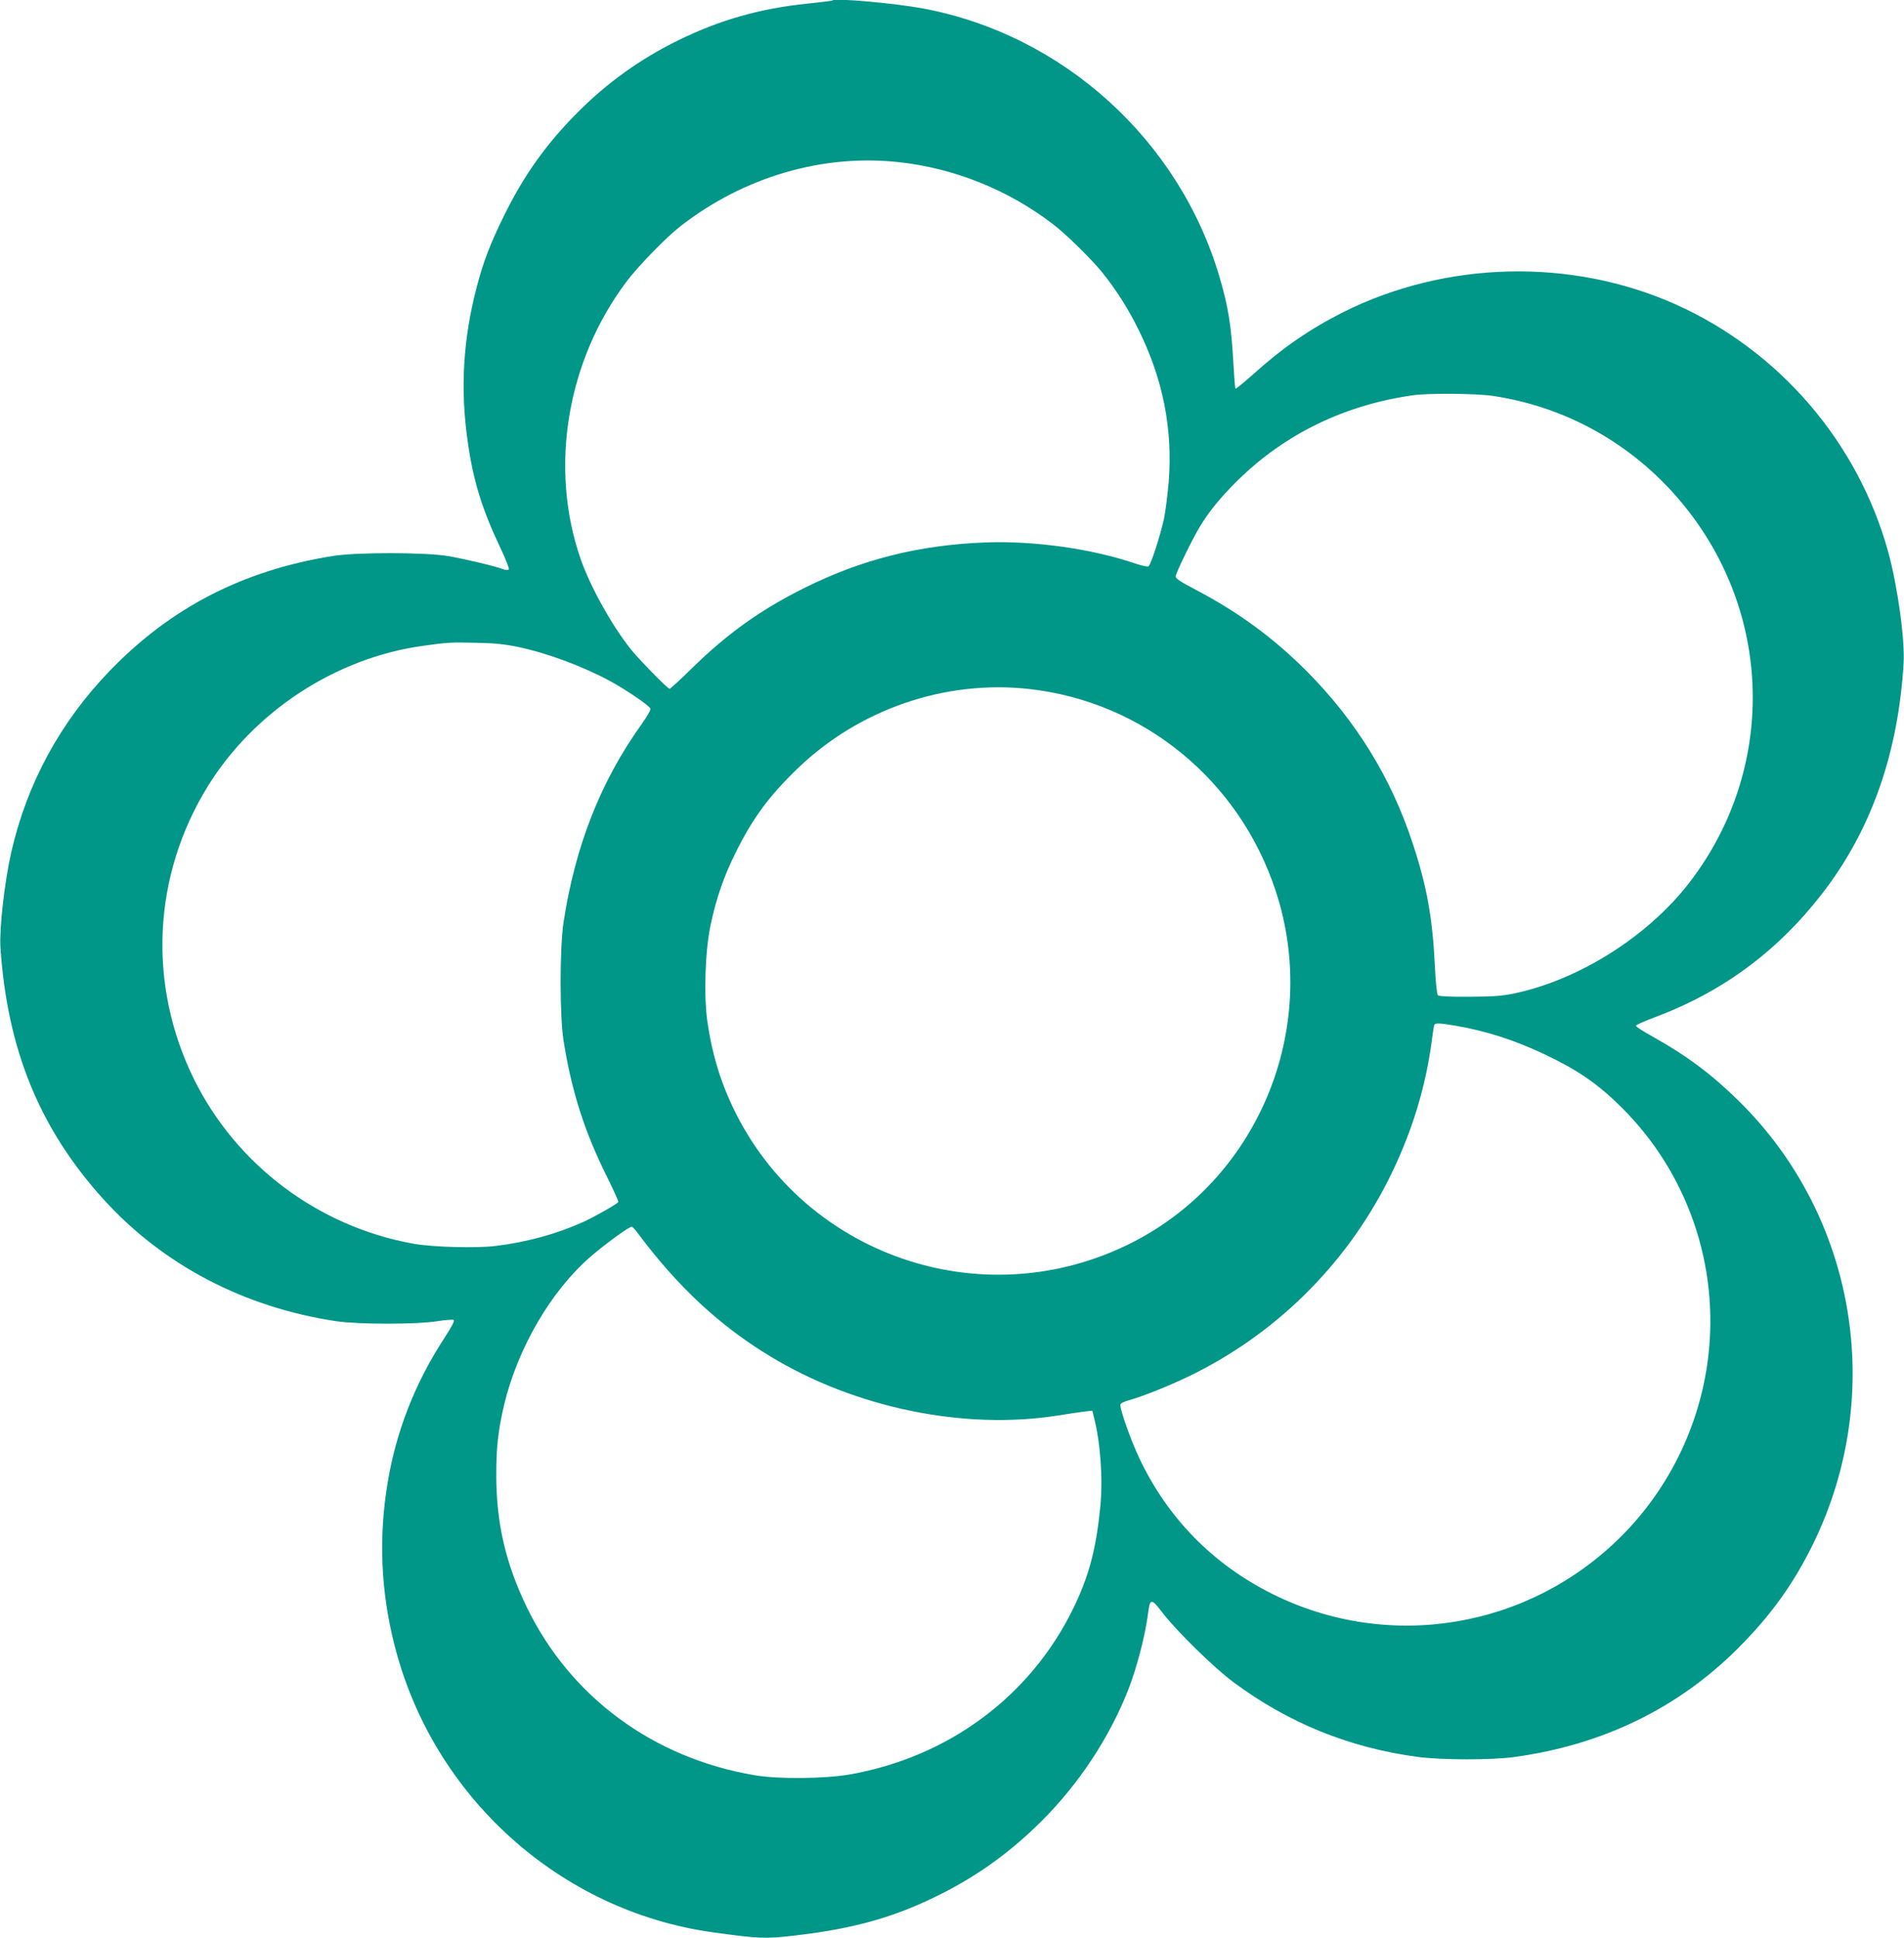
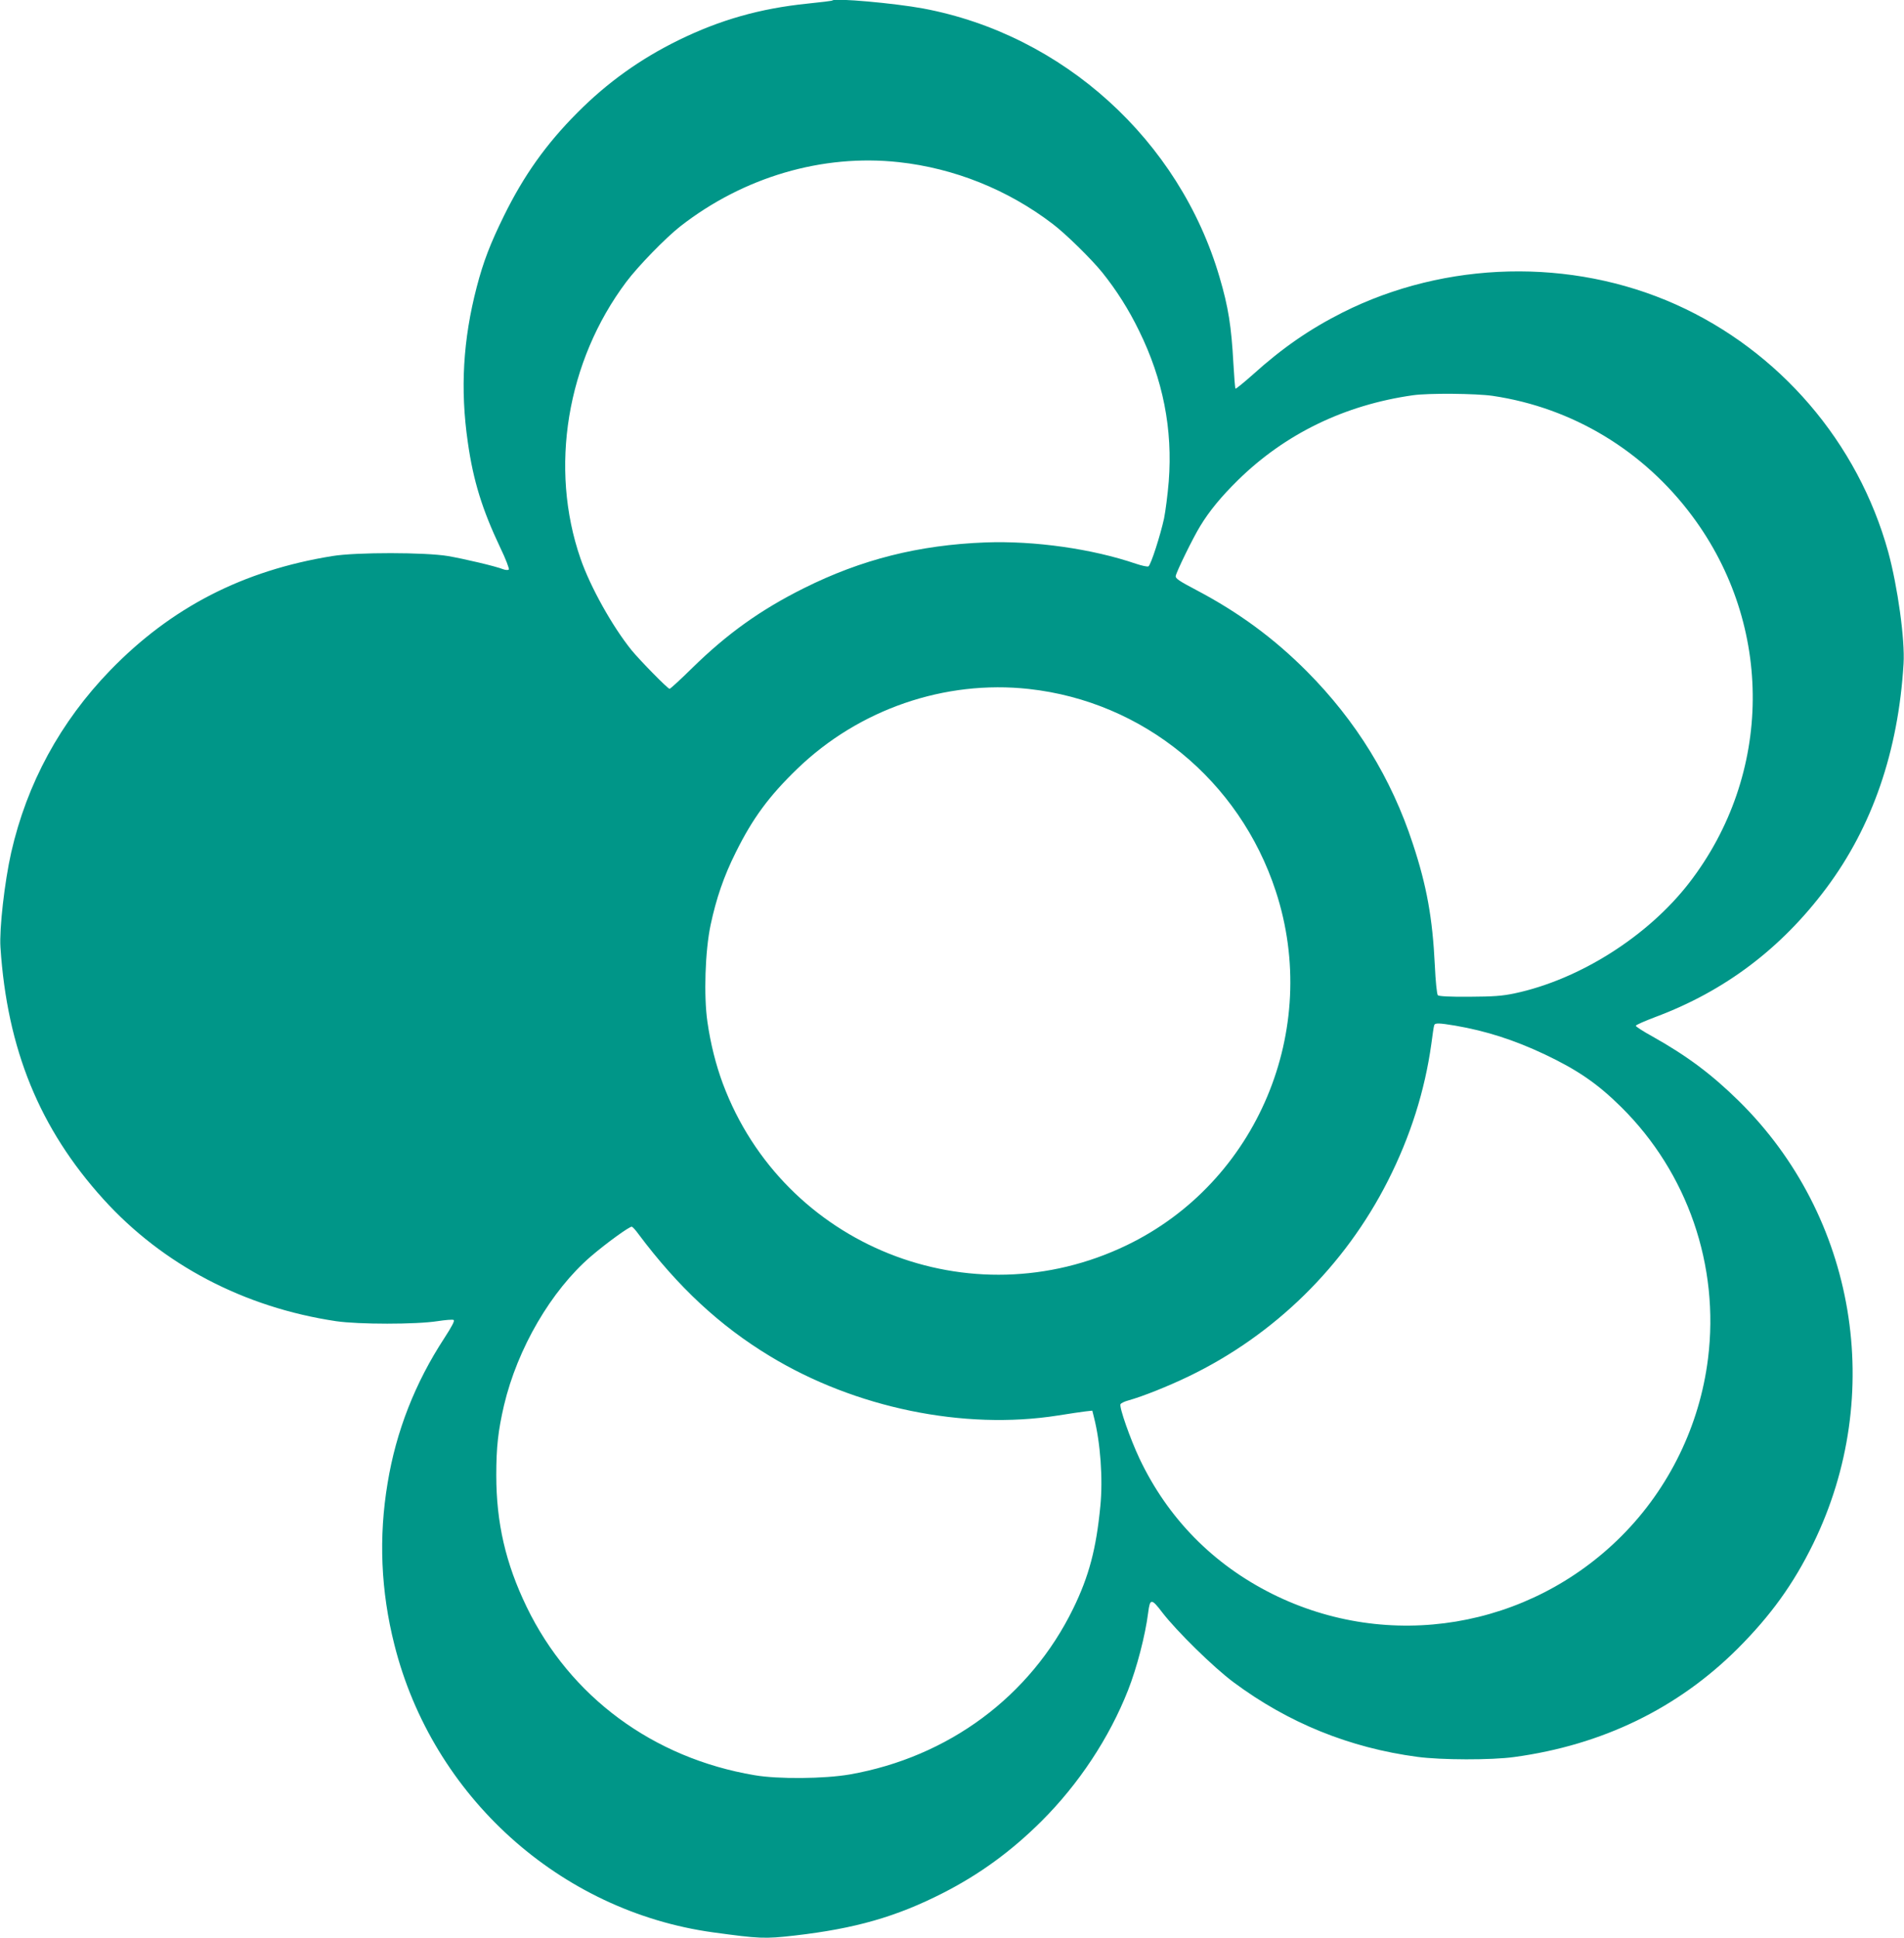
<svg xmlns="http://www.w3.org/2000/svg" version="1.0" width="1258pt" height="1280pt" viewBox="0 0 1258 1280" preserveAspectRatio="xMidYMid meet">
  <g transform="translate(0,1280) scale(0.1,-0.1)" fill="#009688" stroke="none">
-     <path d="M5500 12797 c-3 -3 -78 -12 -166 -21 -312 -32 -576 -107 -850 -241 -253 -124 -470 -279 -669 -479 -208 -209 -354 -415 -485 -681 -91 -185 -136 -302 -180 -470 -91 -349 -110 -676 -59 -1027 36 -254 95 -444 215 -697 36 -74 60 -139 56 -143 -5 -5 -22 -4 -38 2 -50 20 -255 68 -364 87 -149 25 -606 26 -764 0 -590 -95 -1064 -339 -1467 -754 -331 -342 -551 -748 -655 -1204 -44 -195 -79 -505 -71 -626 44 -673 258 -1198 680 -1664 392 -433 929 -715 1537 -806 149 -22 530 -22 670 0 52 8 101 12 107 8 9 -5 -11 -42 -62 -121 -192 -294 -318 -614 -374 -956 -60 -358 -45 -714 45 -1069 252 -1001 1093 -1759 2104 -1899 308 -42 341 -44 542 -21 398 46 669 123 979 281 241 123 450 275 650 474 246 245 448 550 572 865 58 147 114 362 133 512 12 96 22 96 94 1 94 -122 337 -361 470 -460 362 -269 766 -433 1215 -493 156 -21 489 -22 640 -1 581 79 1080 321 1476 716 218 218 369 427 499 693 481 984 284 2161 -491 2924 -180 177 -342 298 -570 426 -62 34 -111 66 -111 71 0 6 58 31 129 58 458 171 831 452 1130 852 304 407 475 903 510 1481 10 159 -39 510 -101 738 -200 725 -719 1329 -1404 1636 -691 309 -1520 289 -2201 -53 -218 -110 -399 -235 -594 -411 -60 -53 -111 -95 -114 -92 -3 4 -9 79 -14 169 -13 240 -33 370 -91 566 -265 906 -1034 1603 -1959 1776 -190 35 -582 70 -599 53z m438 -1068 c367 -40 721 -182 1017 -408 85 -64 256 -232 328 -321 93 -116 174 -243 243 -385 158 -321 223 -650 196 -996 -7 -85 -21 -194 -31 -244 -24 -110 -87 -307 -103 -316 -6 -4 -43 4 -82 17 -290 99 -670 153 -996 141 -439 -17 -818 -112 -1200 -303 -286 -143 -504 -299 -736 -526 -77 -76 -145 -138 -150 -138 -12 0 -197 189 -251 255 -127 157 -273 419 -337 604 -208 599 -92 1304 302 1829 78 104 260 291 357 367 418 326 939 479 1443 424z m3925 -1544 c526 -78 996 -361 1318 -794 540 -725 532 -1706 -19 -2421 -273 -354 -726 -641 -1156 -732 -82 -17 -137 -21 -298 -22 -130 -1 -201 3 -208 10 -6 6 -15 89 -20 200 -15 308 -53 522 -145 800 -142 434 -375 812 -700 1139 -218 219 -451 390 -730 537 -116 61 -139 77 -137 93 6 31 114 252 162 330 60 99 139 195 250 304 311 305 704 496 1155 560 104 15 416 12 528 -4z m-6438 -1659 c192 -40 430 -129 610 -227 106 -58 260 -163 263 -181 2 -8 -24 -53 -57 -99 -273 -380 -442 -811 -518 -1315 -25 -171 -25 -612 0 -774 53 -337 138 -604 288 -904 43 -87 77 -162 74 -166 -8 -13 -155 -97 -230 -131 -177 -80 -374 -134 -580 -159 -129 -16 -418 -8 -545 15 -628 113 -1170 521 -1450 1090 -306 624 -271 1343 94 1933 307 495 846 847 1421 926 162 23 185 24 355 20 116 -2 185 -9 275 -28z m3373 -277 c755 -83 1391 -603 1631 -1335 301 -916 -123 -1924 -984 -2339 -1034 -499 -2268 -5 -2669 1067 -46 124 -81 262 -102 408 -25 173 -15 470 21 640 37 174 87 321 166 479 112 226 219 371 406 552 408 394 975 589 1531 528z m2818 -2224 c203 -35 387 -94 589 -189 219 -104 349 -193 507 -349 438 -434 650 -1047 573 -1662 -55 -441 -257 -856 -570 -1170 -612 -614 -1539 -768 -2310 -383 -390 195 -689 499 -876 893 -61 129 -134 337 -126 359 3 7 27 19 54 26 93 26 259 92 398 159 566 273 1029 727 1315 1291 149 294 244 595 287 904 8 61 16 117 19 124 5 16 32 15 140 -3z m-5398 -1376 c262 -350 537 -606 869 -807 563 -342 1281 -490 1903 -392 74 12 156 24 181 27 l46 5 11 -44 c43 -168 60 -409 42 -588 -27 -280 -75 -462 -179 -675 -284 -581 -824 -981 -1476 -1096 -168 -29 -474 -32 -630 -5 -670 113 -1218 518 -1505 1111 -139 287 -201 556 -201 870 0 186 12 293 51 462 89 376 311 757 573 983 100 86 258 201 272 197 6 -2 25 -23 43 -48z" />
+     <path d="M5500 12797 c-3 -3 -78 -12 -166 -21 -312 -32 -576 -107 -850 -241 -253 -124 -470 -279 -669 -479 -208 -209 -354 -415 -485 -681 -91 -185 -136 -302 -180 -470 -91 -349 -110 -676 -59 -1027 36 -254 95 -444 215 -697 36 -74 60 -139 56 -143 -5 -5 -22 -4 -38 2 -50 20 -255 68 -364 87 -149 25 -606 26 -764 0 -590 -95 -1064 -339 -1467 -754 -331 -342 -551 -748 -655 -1204 -44 -195 -79 -505 -71 -626 44 -673 258 -1198 680 -1664 392 -433 929 -715 1537 -806 149 -22 530 -22 670 0 52 8 101 12 107 8 9 -5 -11 -42 -62 -121 -192 -294 -318 -614 -374 -956 -60 -358 -45 -714 45 -1069 252 -1001 1093 -1759 2104 -1899 308 -42 341 -44 542 -21 398 46 669 123 979 281 241 123 450 275 650 474 246 245 448 550 572 865 58 147 114 362 133 512 12 96 22 96 94 1 94 -122 337 -361 470 -460 362 -269 766 -433 1215 -493 156 -21 489 -22 640 -1 581 79 1080 321 1476 716 218 218 369 427 499 693 481 984 284 2161 -491 2924 -180 177 -342 298 -570 426 -62 34 -111 66 -111 71 0 6 58 31 129 58 458 171 831 452 1130 852 304 407 475 903 510 1481 10 159 -39 510 -101 738 -200 725 -719 1329 -1404 1636 -691 309 -1520 289 -2201 -53 -218 -110 -399 -235 -594 -411 -60 -53 -111 -95 -114 -92 -3 4 -9 79 -14 169 -13 240 -33 370 -91 566 -265 906 -1034 1603 -1959 1776 -190 35 -582 70 -599 53z m438 -1068 c367 -40 721 -182 1017 -408 85 -64 256 -232 328 -321 93 -116 174 -243 243 -385 158 -321 223 -650 196 -996 -7 -85 -21 -194 -31 -244 -24 -110 -87 -307 -103 -316 -6 -4 -43 4 -82 17 -290 99 -670 153 -996 141 -439 -17 -818 -112 -1200 -303 -286 -143 -504 -299 -736 -526 -77 -76 -145 -138 -150 -138 -12 0 -197 189 -251 255 -127 157 -273 419 -337 604 -208 599 -92 1304 302 1829 78 104 260 291 357 367 418 326 939 479 1443 424z m3925 -1544 c526 -78 996 -361 1318 -794 540 -725 532 -1706 -19 -2421 -273 -354 -726 -641 -1156 -732 -82 -17 -137 -21 -298 -22 -130 -1 -201 3 -208 10 -6 6 -15 89 -20 200 -15 308 -53 522 -145 800 -142 434 -375 812 -700 1139 -218 219 -451 390 -730 537 -116 61 -139 77 -137 93 6 31 114 252 162 330 60 99 139 195 250 304 311 305 704 496 1155 560 104 15 416 12 528 -4z m-6438 -1659 z m3373 -277 c755 -83 1391 -603 1631 -1335 301 -916 -123 -1924 -984 -2339 -1034 -499 -2268 -5 -2669 1067 -46 124 -81 262 -102 408 -25 173 -15 470 21 640 37 174 87 321 166 479 112 226 219 371 406 552 408 394 975 589 1531 528z m2818 -2224 c203 -35 387 -94 589 -189 219 -104 349 -193 507 -349 438 -434 650 -1047 573 -1662 -55 -441 -257 -856 -570 -1170 -612 -614 -1539 -768 -2310 -383 -390 195 -689 499 -876 893 -61 129 -134 337 -126 359 3 7 27 19 54 26 93 26 259 92 398 159 566 273 1029 727 1315 1291 149 294 244 595 287 904 8 61 16 117 19 124 5 16 32 15 140 -3z m-5398 -1376 c262 -350 537 -606 869 -807 563 -342 1281 -490 1903 -392 74 12 156 24 181 27 l46 5 11 -44 c43 -168 60 -409 42 -588 -27 -280 -75 -462 -179 -675 -284 -581 -824 -981 -1476 -1096 -168 -29 -474 -32 -630 -5 -670 113 -1218 518 -1505 1111 -139 287 -201 556 -201 870 0 186 12 293 51 462 89 376 311 757 573 983 100 86 258 201 272 197 6 -2 25 -23 43 -48z" />
  </g>
</svg>